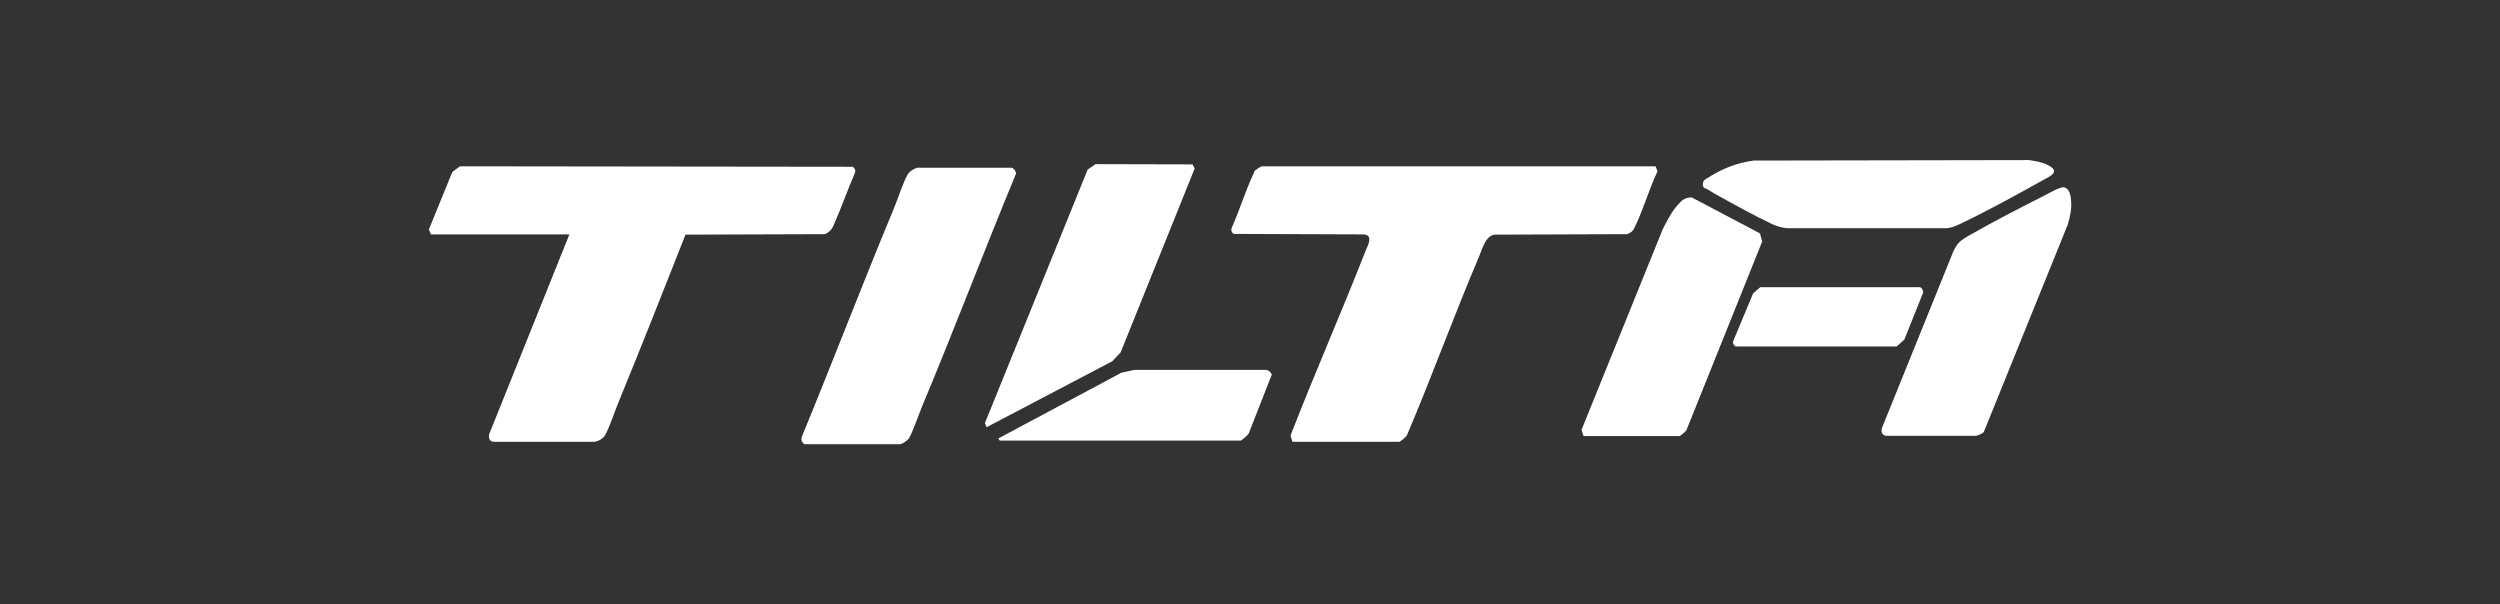
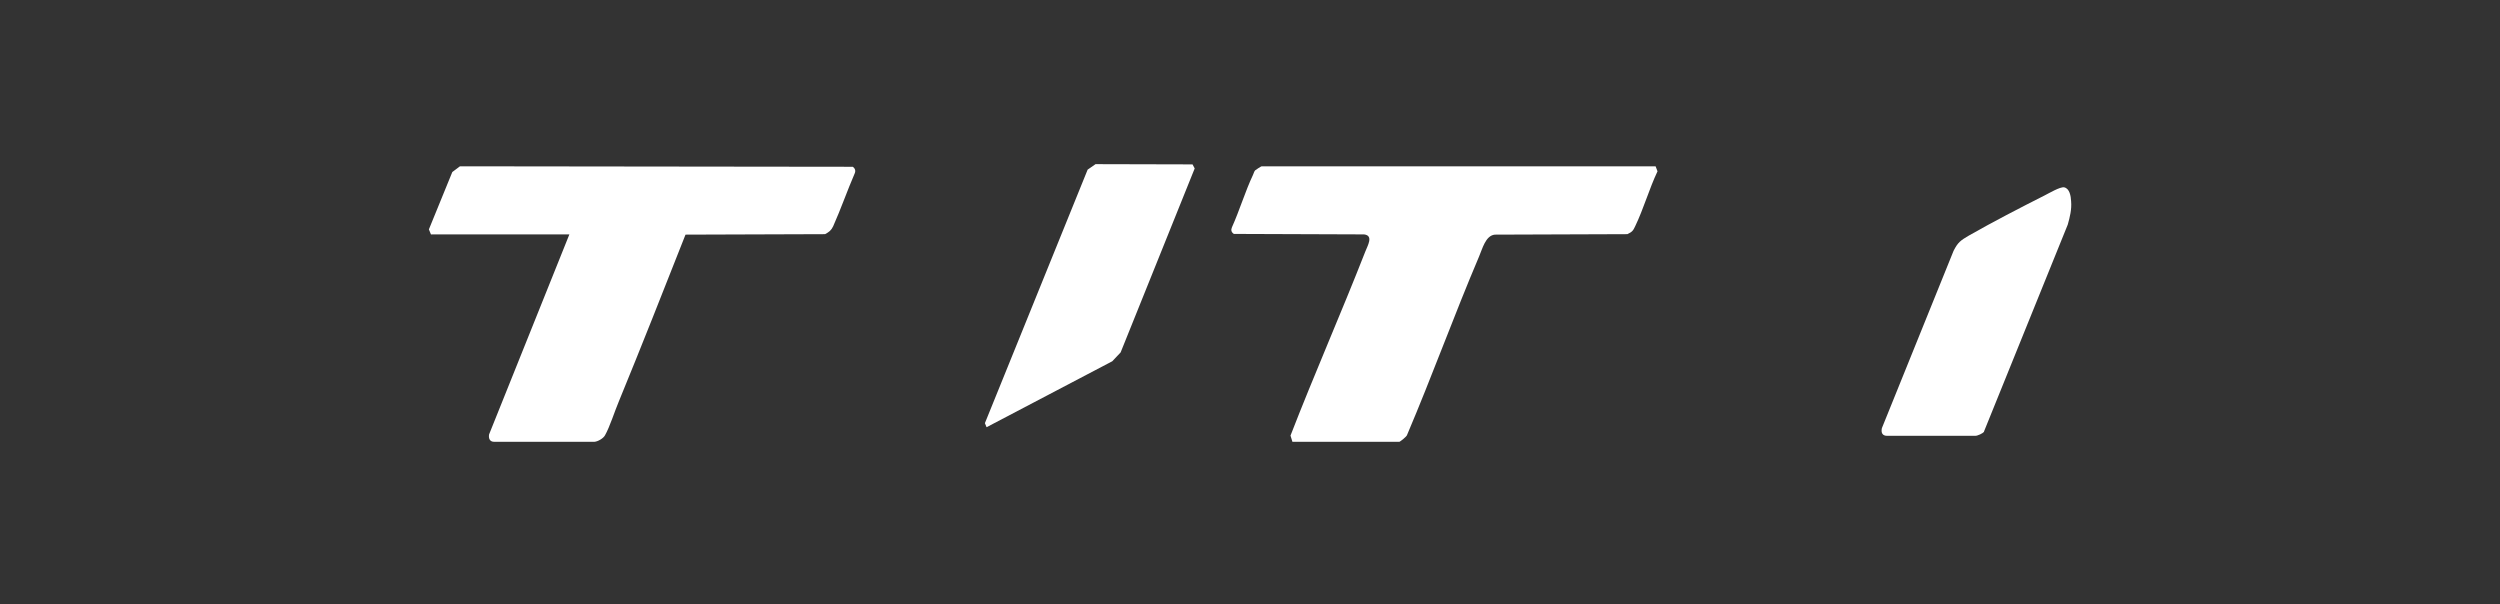
<svg xmlns="http://www.w3.org/2000/svg" viewBox="0 0 104.63 25.29" data-name="Layer 1" id="Layer_1">
  <rect x="0" y="0" width="104.63" height="25.29" fill="#333333" stroke="none" />
  <defs>
    <style>
      .cls-1 {
        fill: #fff;
      }
    </style>
  </defs>
  <g>
    <path d="M18.04,9.82l-.09-.22.98-2.4.32-.24,16.44.02c.1.07.13.17.08.28-.32.74-.57,1.47-.9,2.21-.08.17-.17.24-.34.33l-5.84.02c-.92,2.33-1.84,4.67-2.79,6.98-.17.4-.38,1.07-.58,1.42-.07.13-.3.26-.44.27-1.36,0-2.81,0-4.2,0-.18,0-.24-.14-.21-.31l3.36-8.37h-5.78Z" class="cls-1" />
    <g>
-       <path d="M38.38,7.02h3.88c.15-.02.22.1.27.23-1.35,3.26-2.6,6.56-3.96,9.81-.12.29-.4,1.1-.54,1.3-.05.07-.25.21-.34.23h-4.02c-.12-.07-.16-.21-.1-.34,1.3-3.16,2.52-6.35,3.83-9.5.17-.4.39-1.11.59-1.45.08-.14.24-.22.39-.28Z" class="cls-1" />
      <g>
        <polygon points="45.85 6.87 49.91 6.88 50 7.05 46.9 14.75 46.55 15.12 41.29 17.88 41.22 17.71 45.52 7.1 45.85 6.87" class="cls-1" />
-         <path d="M41.85,18.44s-.1-.08-.05-.1l5.13-2.74.55-.12h5.48c.13,0,.21.09.27.19l-.96,2.45c-.01.07-.32.32-.34.32h-10.08Z" class="cls-1" />
      </g>
    </g>
  </g>
  <g>
    <path d="M69.29,6.96l.08.21c-.35.74-.58,1.56-.93,2.29-.09.19-.12.24-.33.34l-5.55.02c-.39.04-.52.6-.66.92-1.05,2.47-1.96,4.99-3.01,7.46-.01.07-.3.29-.32.29h-4.48l-.08-.26c1-2.58,2.12-5.12,3.13-7.7.09-.24.36-.67-.05-.72l-5.45-.02c-.11-.07-.13-.17-.08-.28.32-.71.55-1.49.88-2.19.03-.06.05-.15.09-.19.02-.02.25-.17.27-.17h16.49Z" class="cls-1" />
    <g>
      <path d="M83.04,18.07c-.06.07-.27.17-.37.17-1.2,0-2.49,0-3.69,0-.2,0-.26-.13-.22-.32l3-7.42c.18-.36.3-.44.64-.64,1-.57,2.14-1.16,3.17-1.68.18-.09.65-.37.82-.34.23.05.28.37.29.58.03.34-.05.66-.14.98l-3.51,8.67Z" class="cls-1" />
-       <path d="M66.27,18.24l-.08-.25,3.4-8.4c.18-.35.38-.75.65-1.04.17-.19.28-.28.56-.29l2.86,1.51.09.34-3.16,7.87c-.01.06-.27.27-.29.27h-4.02Z" class="cls-1" />
-       <path d="M73.37,6.72l11.55-.02c.25.04.54.08.77.2.6.29.08.49-.26.68-1.04.58-2.24,1.24-3.31,1.75-.2.1-.38.18-.6.22h-6.74c-.21-.02-.4-.08-.59-.16-.77-.36-1.68-.87-2.44-1.29-.14-.08-.27-.18-.43-.24-.08-.08-.07-.22,0-.31.05-.06.56-.35.67-.4.43-.21.89-.36,1.36-.42Z" class="cls-1" />
-       <path d="M73.68,12.02h6.59c.15-.03.2.09.22.22l-.79,1.97-.32.29h-6.64c-.13.03-.18-.06-.22-.18l.85-2.04.3-.26Z" class="cls-1" />
    </g>
  </g>
</svg>